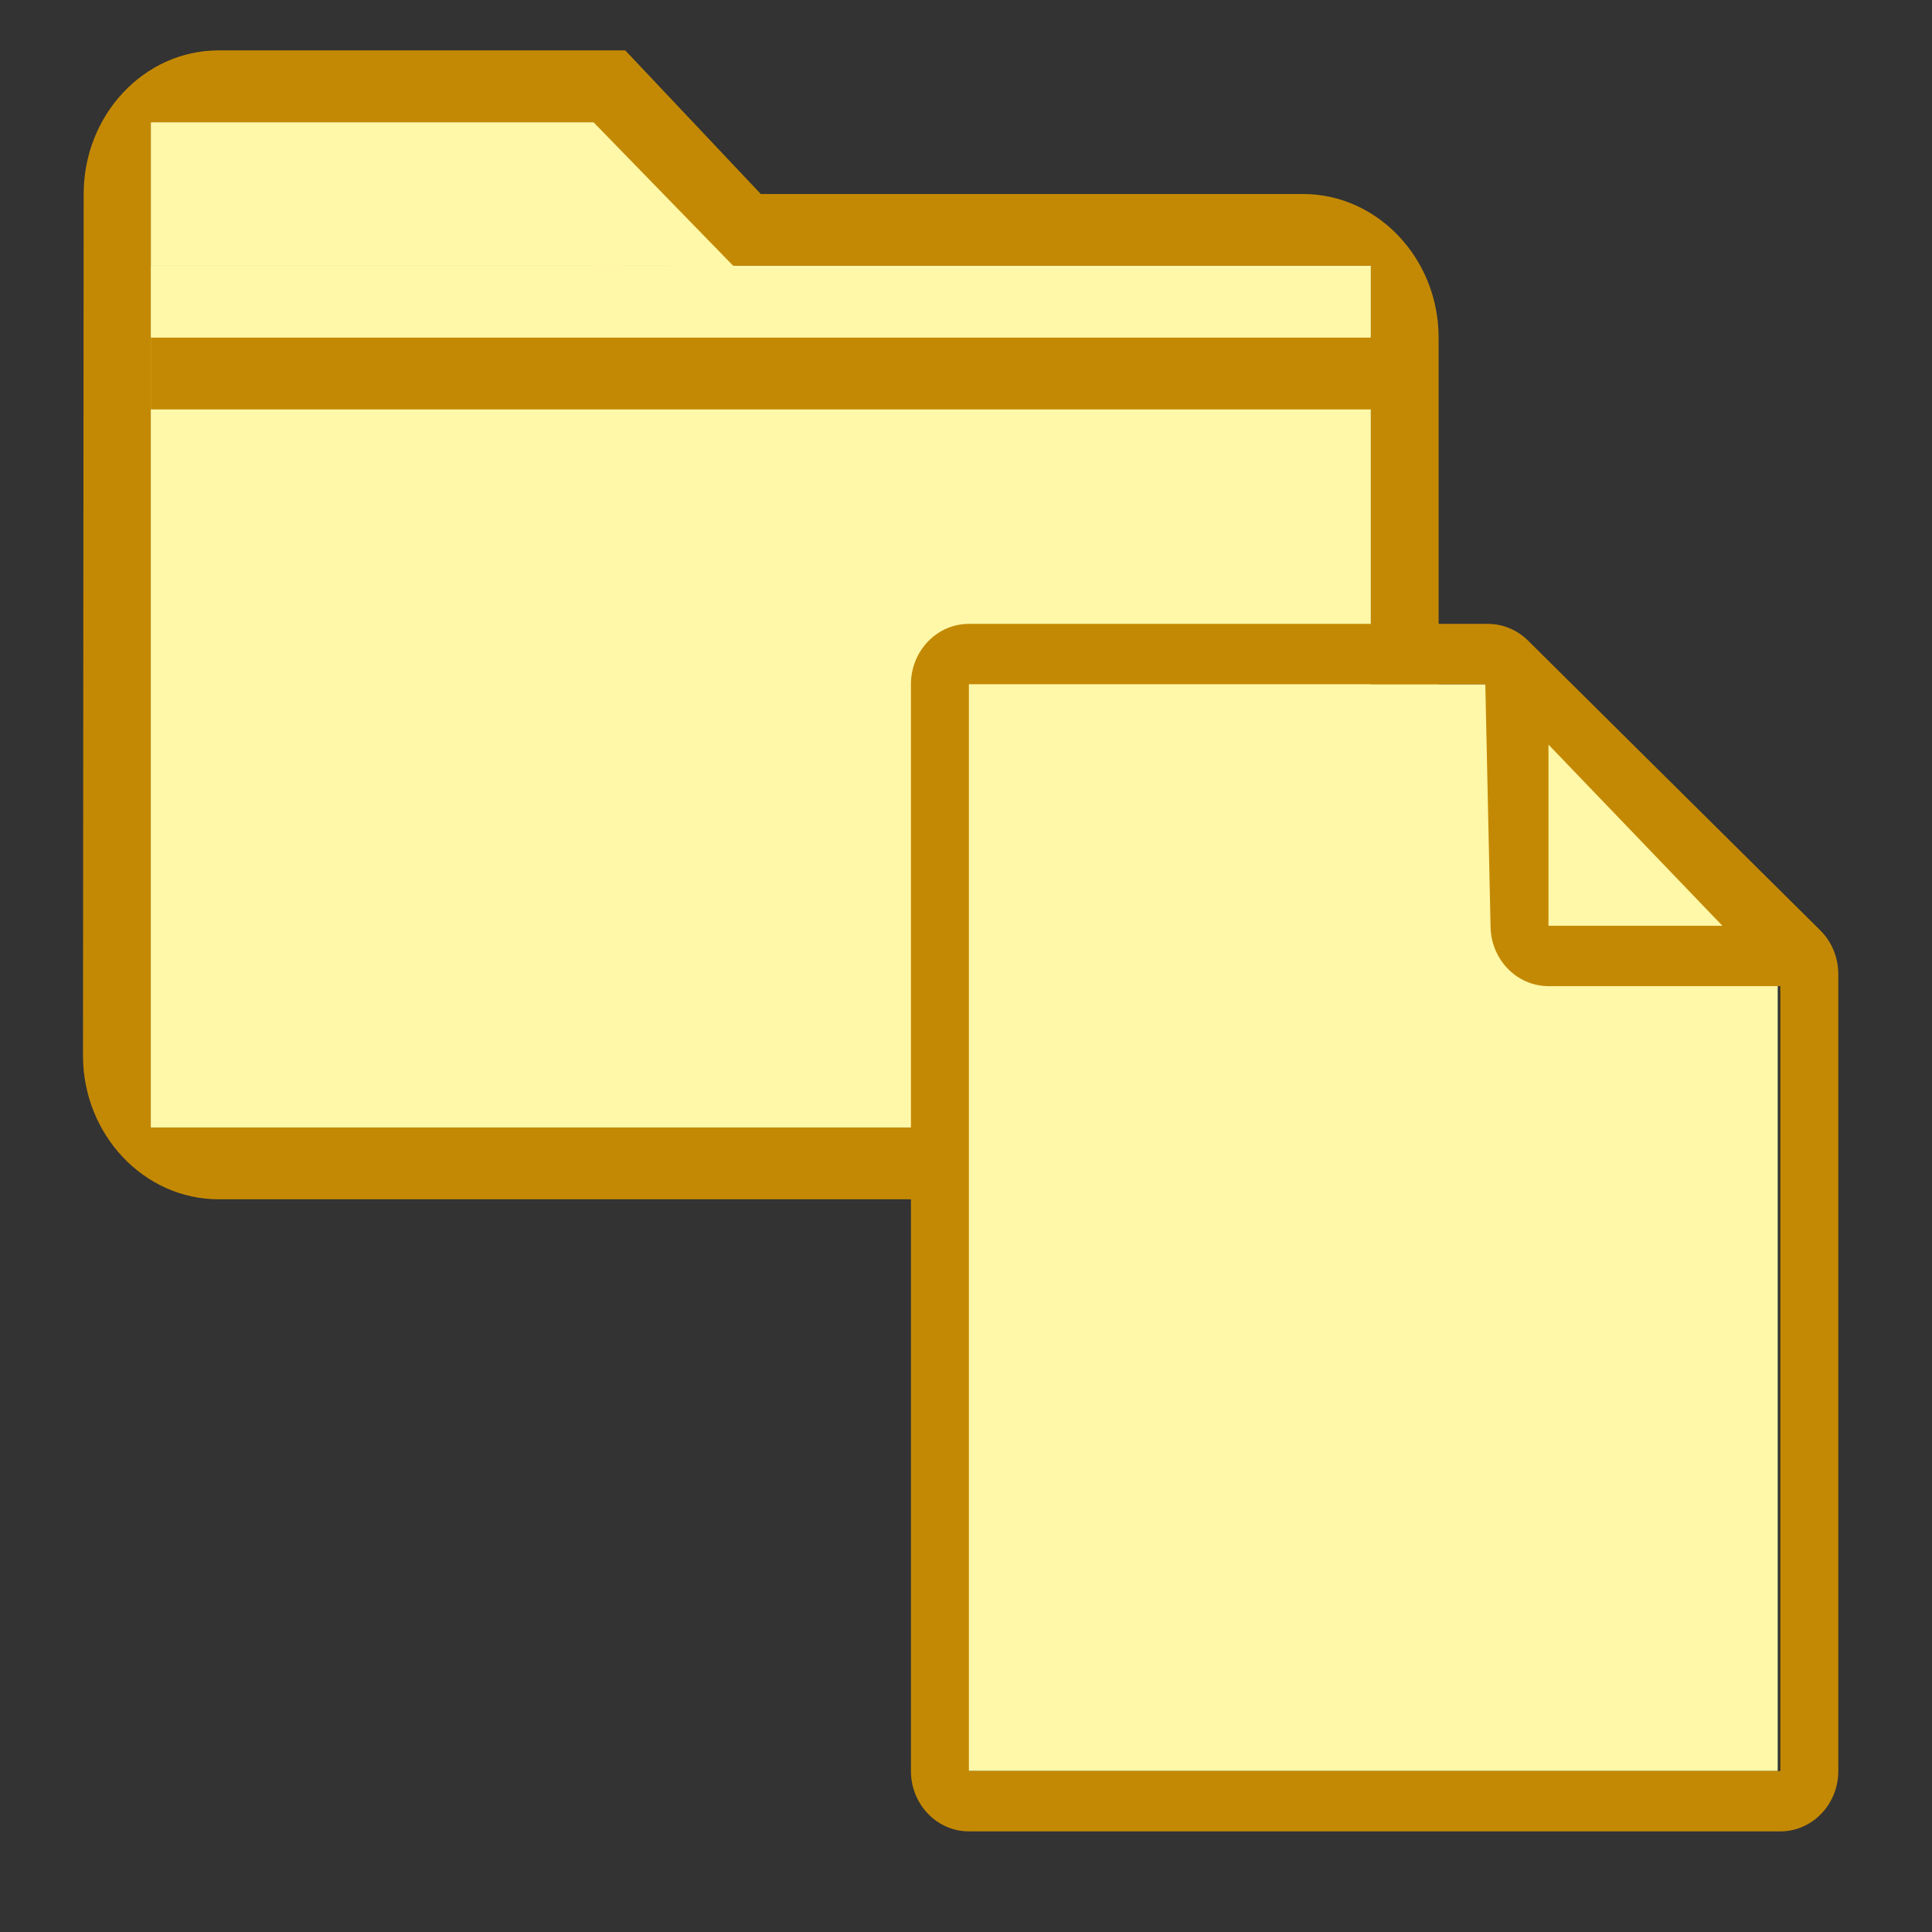
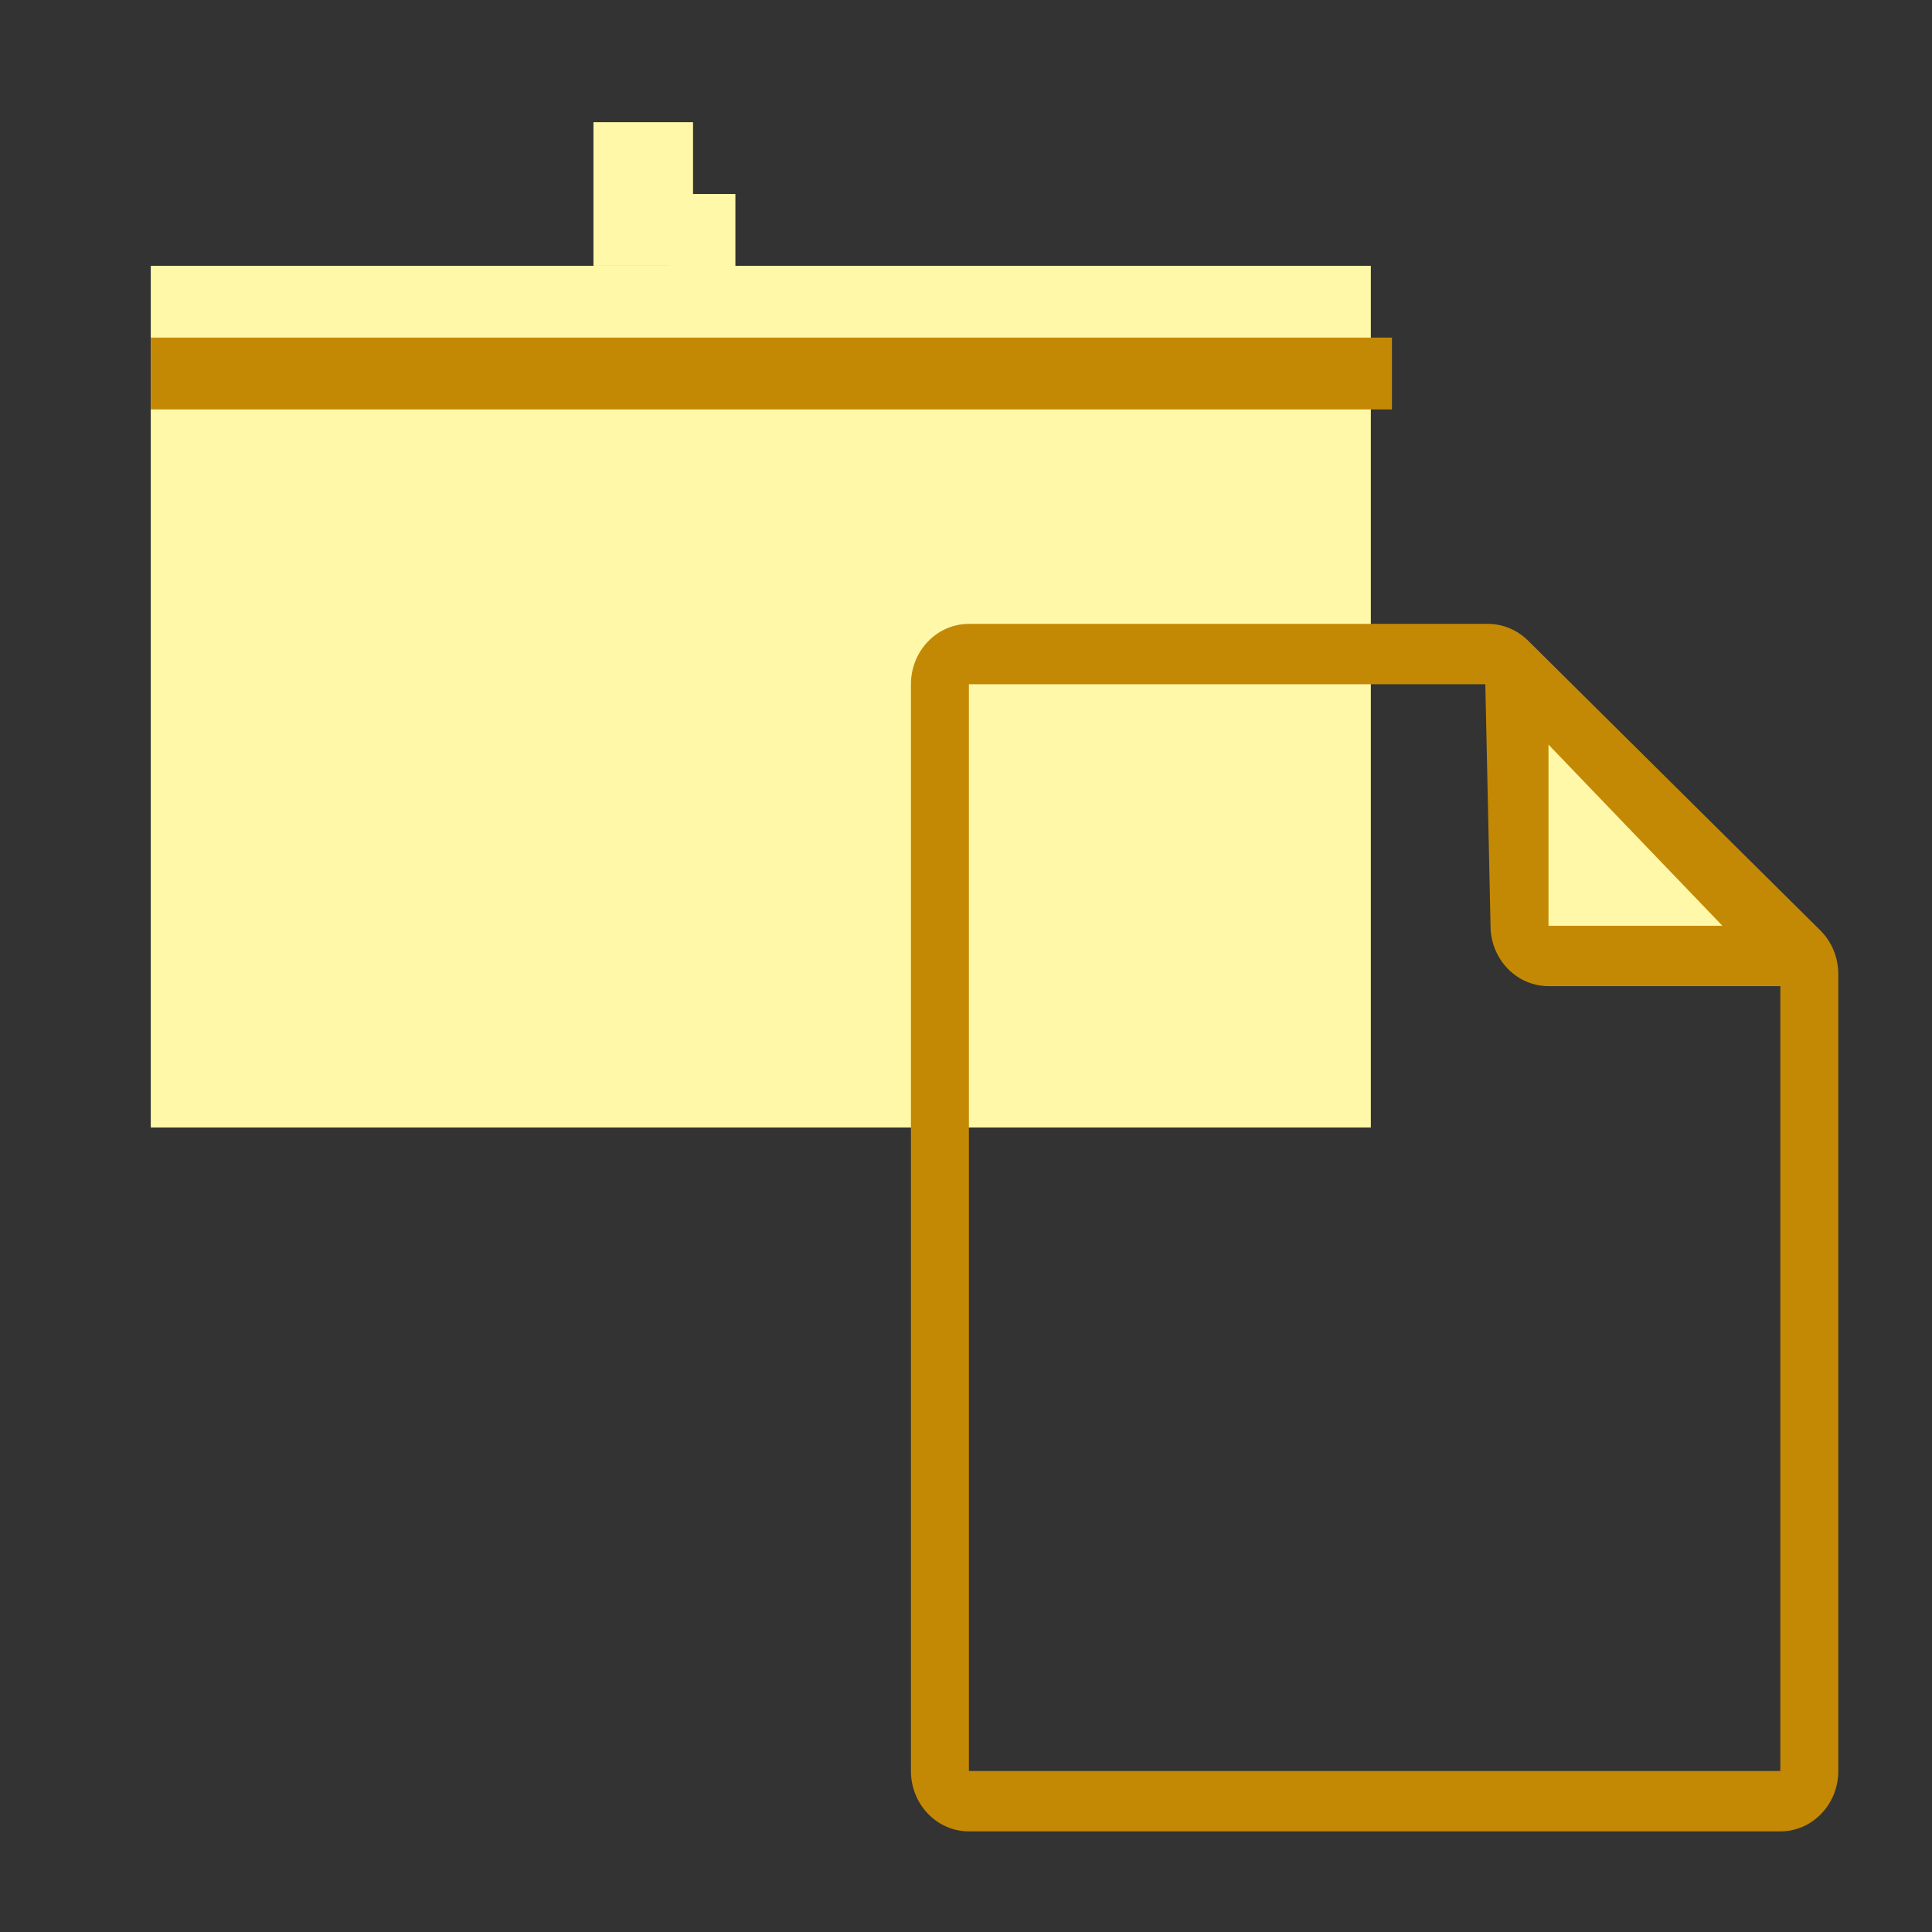
<svg xmlns="http://www.w3.org/2000/svg" xmlns:ns1="http://sodipodi.sourceforge.net/DTD/sodipodi-0.dtd" xmlns:ns2="http://www.inkscape.org/namespaces/inkscape" fill="#000000" height="24" viewBox="0 0 24 24" width="24" version="1.1" id="svg6" ns1:docname="folder-file.svg" ns2:version="0.92.1 r15371">
  <rect x="0" y="0" width="24" height="24" fill="#333333" stroke="none" />
  <defs id="defs10" />
  <ns1:namedview pagecolor="#ffffff" bordercolor="#666666" borderopacity="1" objecttolerance="10" gridtolerance="10" guidetolerance="10" ns2:pageopacity="0" ns2:pageshadow="2" ns2:window-width="1920" ns2:window-height="1018" id="namedview8" showgrid="true" ns2:measure-start="24.2712,16.2034" ns2:measure-end="-45.4576,16" ns2:zoom="32" ns2:cx="1.309939" ns2:cy="13.992975" ns2:window-x="-8" ns2:window-y="-8" ns2:window-maximized="1" ns2:current-layer="svg6" ns2:snap-page="true">
    <ns1:guide position="24,0" orientation="-24,0" id="guide4529" ns2:locked="false" />
    <ns1:guide position="24,24" orientation="0,-24" id="guide4531" ns2:locked="false" />
    <ns1:guide position="0,24" orientation="24,0" id="guide4533" ns2:locked="false" />
    <ns2:grid type="xygrid" id="grid4537" />
  </ns1:namedview>
  <path style="fill:none" ns2:connector-curvature="0" d="m 2.955,-1 h 24 v 24 h -24 z" id="path2" />
  <g style="fill:#86b5ff;stroke:#205081;stroke-width:11.82;stroke-miterlimit:4;stroke-dasharray:none;stroke-opacity:1" ns2:label="Layer 1" id="layer1" transform="matrix(0.173,0,0,0.165,24.978,-24.311)" />
  <g ns2:groupmode="layer" id="layer2" ns2:label="Layer 1" />
  <g ns2:groupmode="layer" id="layer3" ns2:label="Layer 2" />
  <g id="g4523" transform="matrix(0.842,0,0,0.892,-0.653,-2.942)" style="stroke-width:1.154">
-     <rect y="8" x="3" height="1" width="18.312" id="rect5069" style="fill:#e79f00;fill-opacity:1;stroke:none;stroke-width:2.308;stroke-linecap:butt;stroke-linejoin:miter;stroke-miterlimit:4;stroke-dasharray:none;stroke-dashoffset:9.82;stroke-opacity:1" />
    <g id="g5067" style="fill:#000000;stroke-width:1.154">
-       <rect y="5" x="3" height="2" width="7" id="rect5058" style="fill:#fff8a8;fill-opacity:1;stroke:none;stroke-width:2.308;stroke-linecap:butt;stroke-linejoin:miter;stroke-miterlimit:4;stroke-dasharray:none;stroke-dashoffset:9.82;stroke-opacity:1" />
      <rect y="5" x="9.531" height="2" width="1.469" id="rect5060" style="fill:#fff8a8;fill-opacity:1;stroke:none;stroke-width:2.308;stroke-linecap:butt;stroke-linejoin:miter;stroke-miterlimit:4;stroke-dasharray:none;stroke-dashoffset:9.82;stroke-opacity:1" />
      <rect y="6" x="10.656" height="1.344" width="0.969" id="rect5062" style="fill:#fff8a8;fill-opacity:1;stroke:none;stroke-width:2.308;stroke-linecap:butt;stroke-linejoin:miter;stroke-miterlimit:4;stroke-dasharray:none;stroke-dashoffset:9.82;stroke-opacity:1" />
    </g>
-     <path style="fill:#c48904;fill-opacity:1;stroke-width:1.154" id="path4" d="M 20,6 H 12 L 10,4 H 4 C 2.9,4 2.01,4.9 2.01,6 L 2,18 c 0,1.1 0.9,2 2,2 h 16 c 1.1,0 2,-0.9 2,-2 V 8 C 22,6.9 21.1,6 20,6 Z m 1,13 H 3 V 7 5 h 6.531 l 2.062,2 H 21 Z" ns2:connector-curvature="0" ns1:nodetypes="sccsccssssscccccccc" />
    <rect style="fill:#fff8a8;fill-opacity:1;fill-rule:nonzero;stroke:none;stroke-width:0.115;stroke-linecap:square;stroke-linejoin:round;stroke-miterlimit:4;stroke-dasharray:none;stroke-dashoffset:0;stroke-opacity:1;paint-order:normal" id="rect4493" width="18" height="12" x="3" y="7" />
    <rect y="8" x="3" height="1" width="18.312" id="rect5075" style="fill:#c48904;fill-opacity:1;stroke:none;stroke-width:2.308;stroke-linecap:butt;stroke-linejoin:miter;stroke-miterlimit:4;stroke-dasharray:none;stroke-dashoffset:9.82;stroke-opacity:1" />
  </g>
  <g transform="matrix(0.72,0,0,0.75,8.436,6.25)" id="g4518" style="stroke-width:1.36">
-     <path id="path5771" d="M 18.955,7.801 18.955,21 H 4.955 v -18 0 h 8.955 z" style="fill:#fff8a8;fill-opacity:1;fill-rule:nonzero;stroke:none;stroke-width:2.721;stroke-linecap:round;stroke-linejoin:round;stroke-miterlimit:4;stroke-dasharray:none;stroke-dashoffset:0;stroke-opacity:1;paint-order:normal" ns2:connector-curvature="0" />
    <g ns2:label="Layer 2" id="layer3-0" style="fill:#c48904;fill-opacity:1;stroke-width:1.36">
      <path ns1:nodetypes="ccccccccccccccccccc" id="path4490" d="M 5,2 C 4.448,2 4,2.448 4,3 v 18 c 5.52e-5,0.552 0.448,1 1,1 h 14 c 0.552,-5.5e-5 1,-0.448 1,-1 V 7.801 C 20,7.527 19.888,7.265 19.689,7.076 L 14.645,2.275 C 14.459,2.099 14.212,2 13.955,2 Z m 0,1 8.91,1.6e-6 L 14,7 c 5.5e-5,0.552 0.448,1 1,1 h 4 V 21 H 5 Z" style="color:#000000;font-style:normal;font-variant:normal;font-weight:normal;font-stretch:normal;font-size:medium;line-height:normal;font-family:sans-serif;font-variant-ligatures:normal;font-variant-position:normal;font-variant-caps:normal;font-variant-numeric:normal;font-variant-alternates:normal;font-feature-settings:normal;text-indent:0;text-align:start;text-decoration:none;text-decoration-line:none;text-decoration-style:solid;text-decoration-color:#000000;letter-spacing:normal;word-spacing:normal;text-transform:none;writing-mode:lr-tb;direction:ltr;text-orientation:mixed;dominant-baseline:auto;baseline-shift:baseline;text-anchor:start;white-space:normal;shape-padding:0;clip-rule:nonzero;display:inline;overflow:visible;visibility:visible;opacity:1;isolation:auto;mix-blend-mode:normal;color-interpolation:sRGB;color-interpolation-filters:linearRGB;solid-color:#000000;solid-opacity:1;vector-effect:none;fill:#c48904;fill-opacity:1;fill-rule:nonzero;stroke:none;stroke-width:2.721;stroke-linecap:round;stroke-linejoin:round;stroke-miterlimit:4;stroke-dasharray:none;stroke-dashoffset:0;stroke-opacity:1;paint-order:normal;color-rendering:auto;image-rendering:auto;shape-rendering:auto;text-rendering:auto;enable-background:accumulate" ns2:connector-curvature="0" />
    </g>
    <path ns2:connector-curvature="0" id="path7363" d="m 15,4 v 3 h 3 z" style="fill:#fff8a8;stroke:none;stroke-width:1.36px;stroke-linecap:butt;stroke-linejoin:miter;stroke-opacity:1" />
  </g>
</svg>